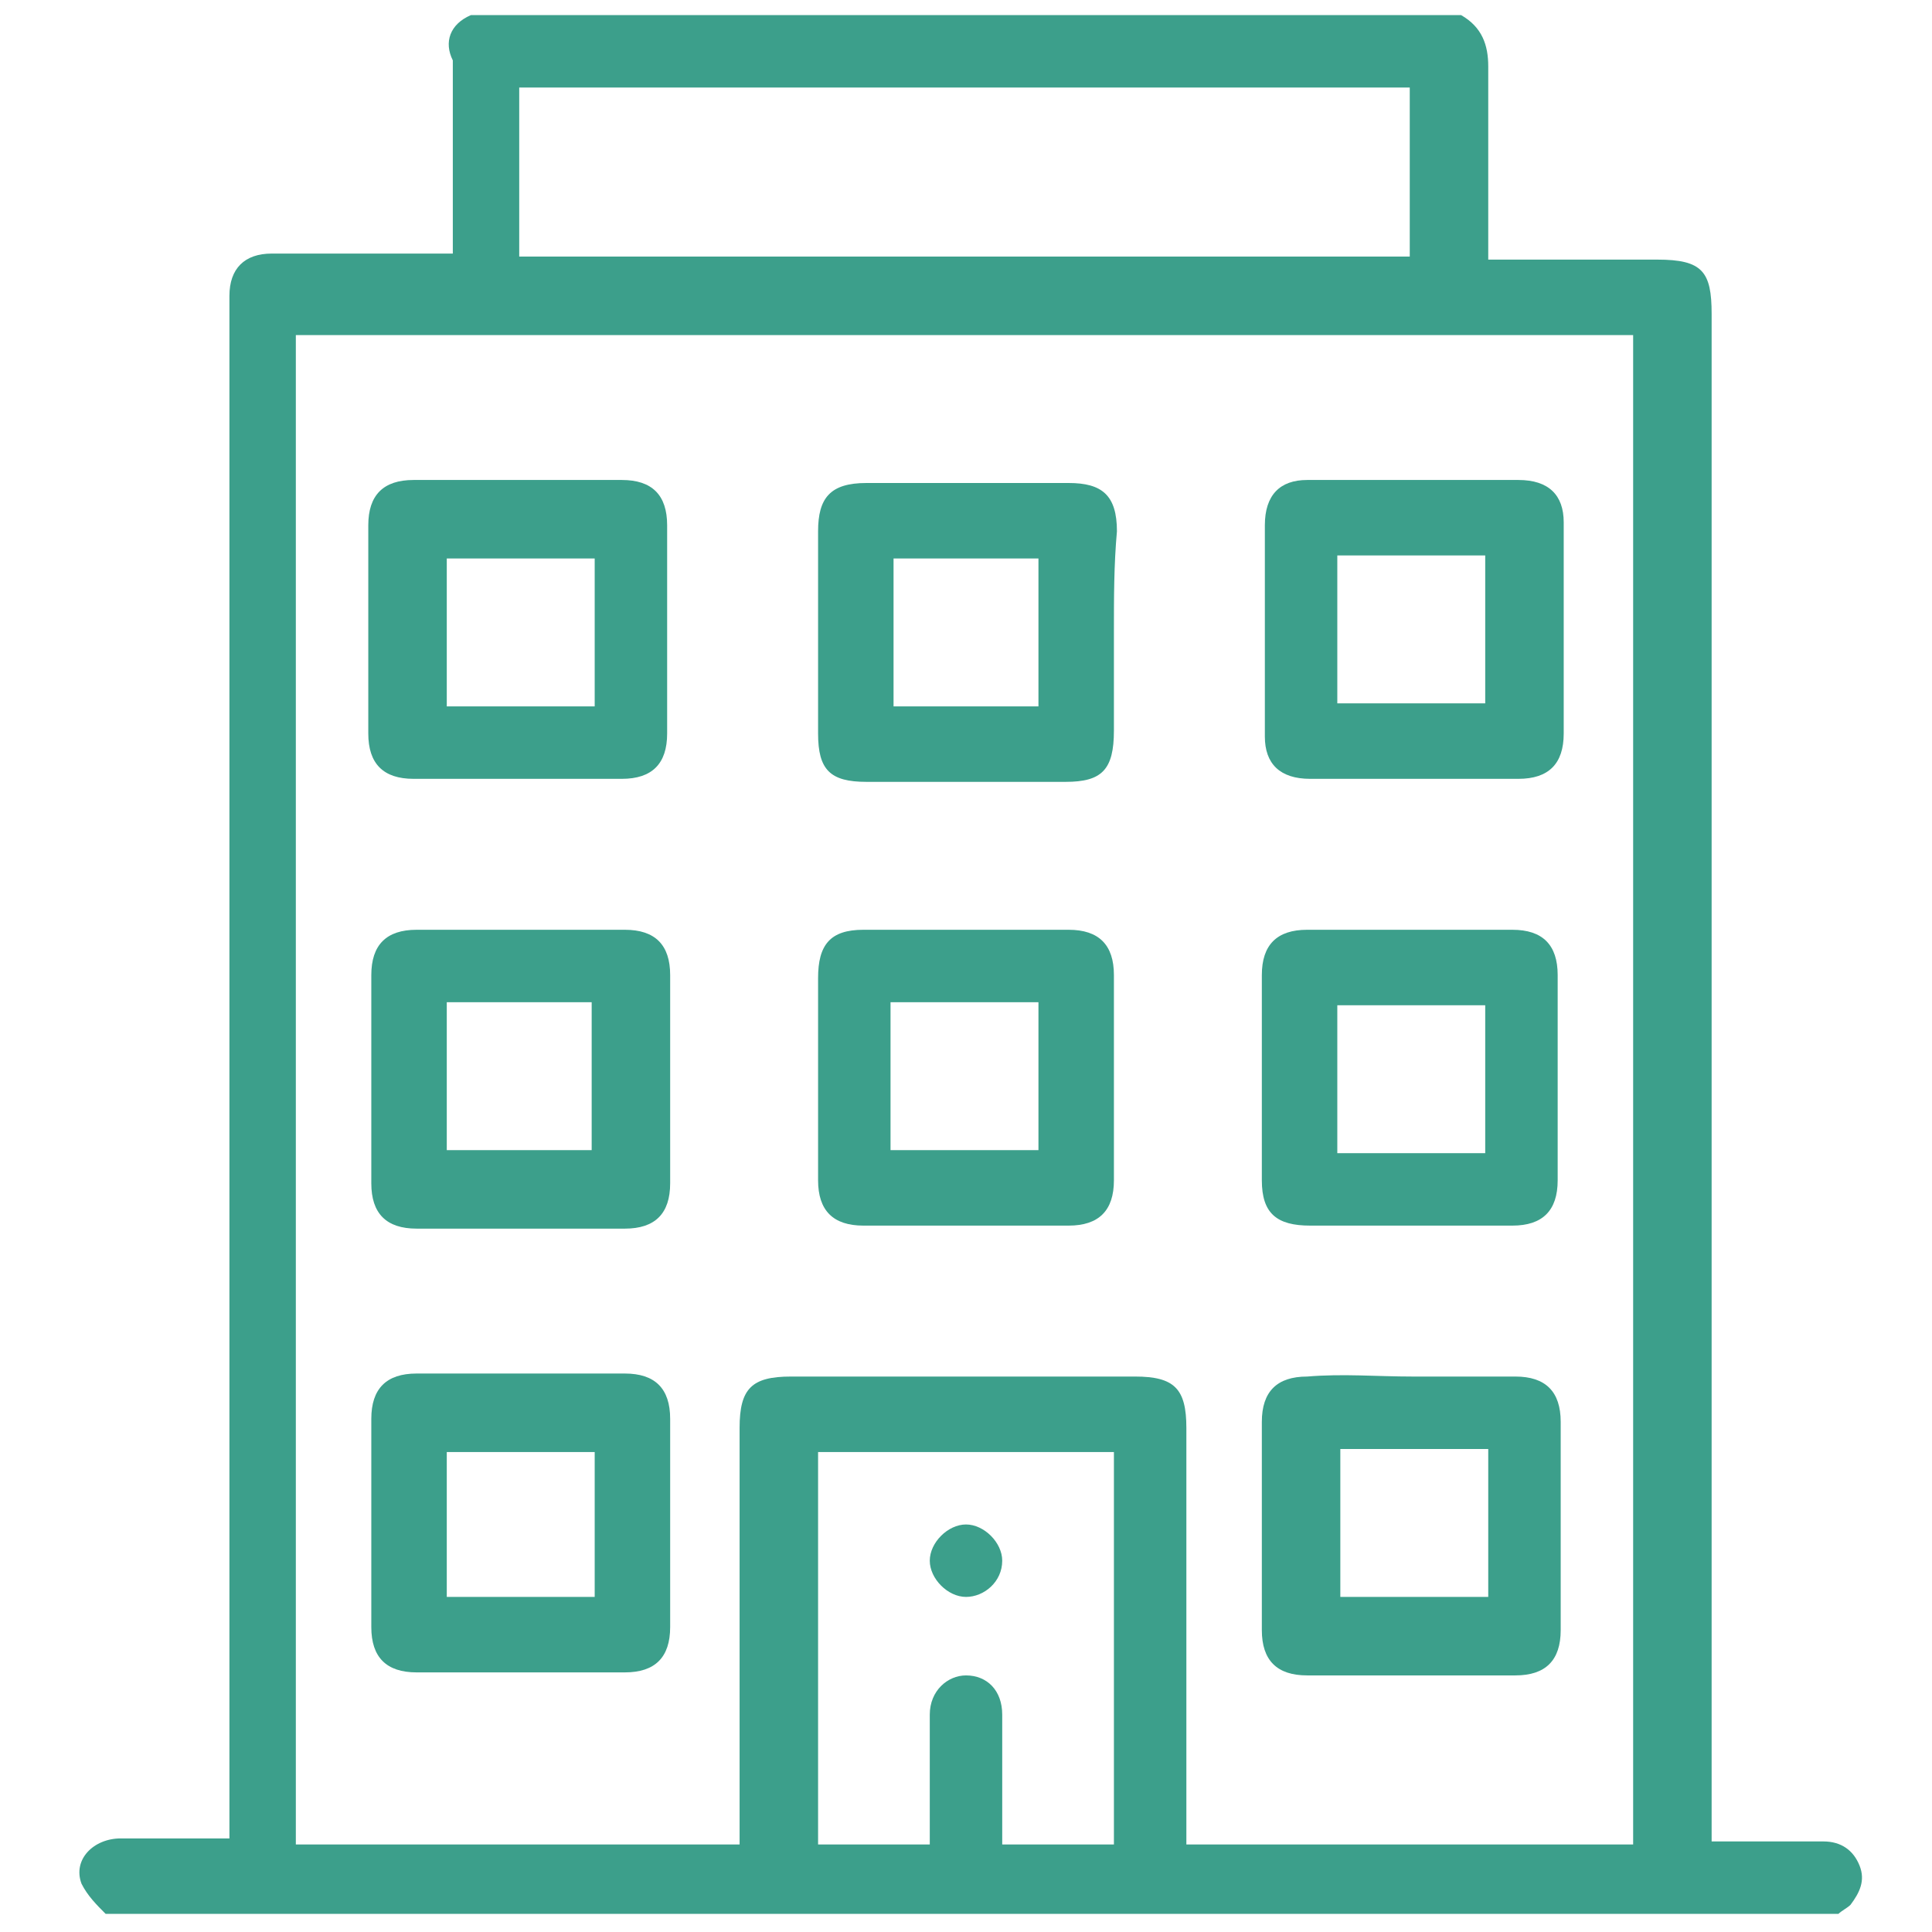
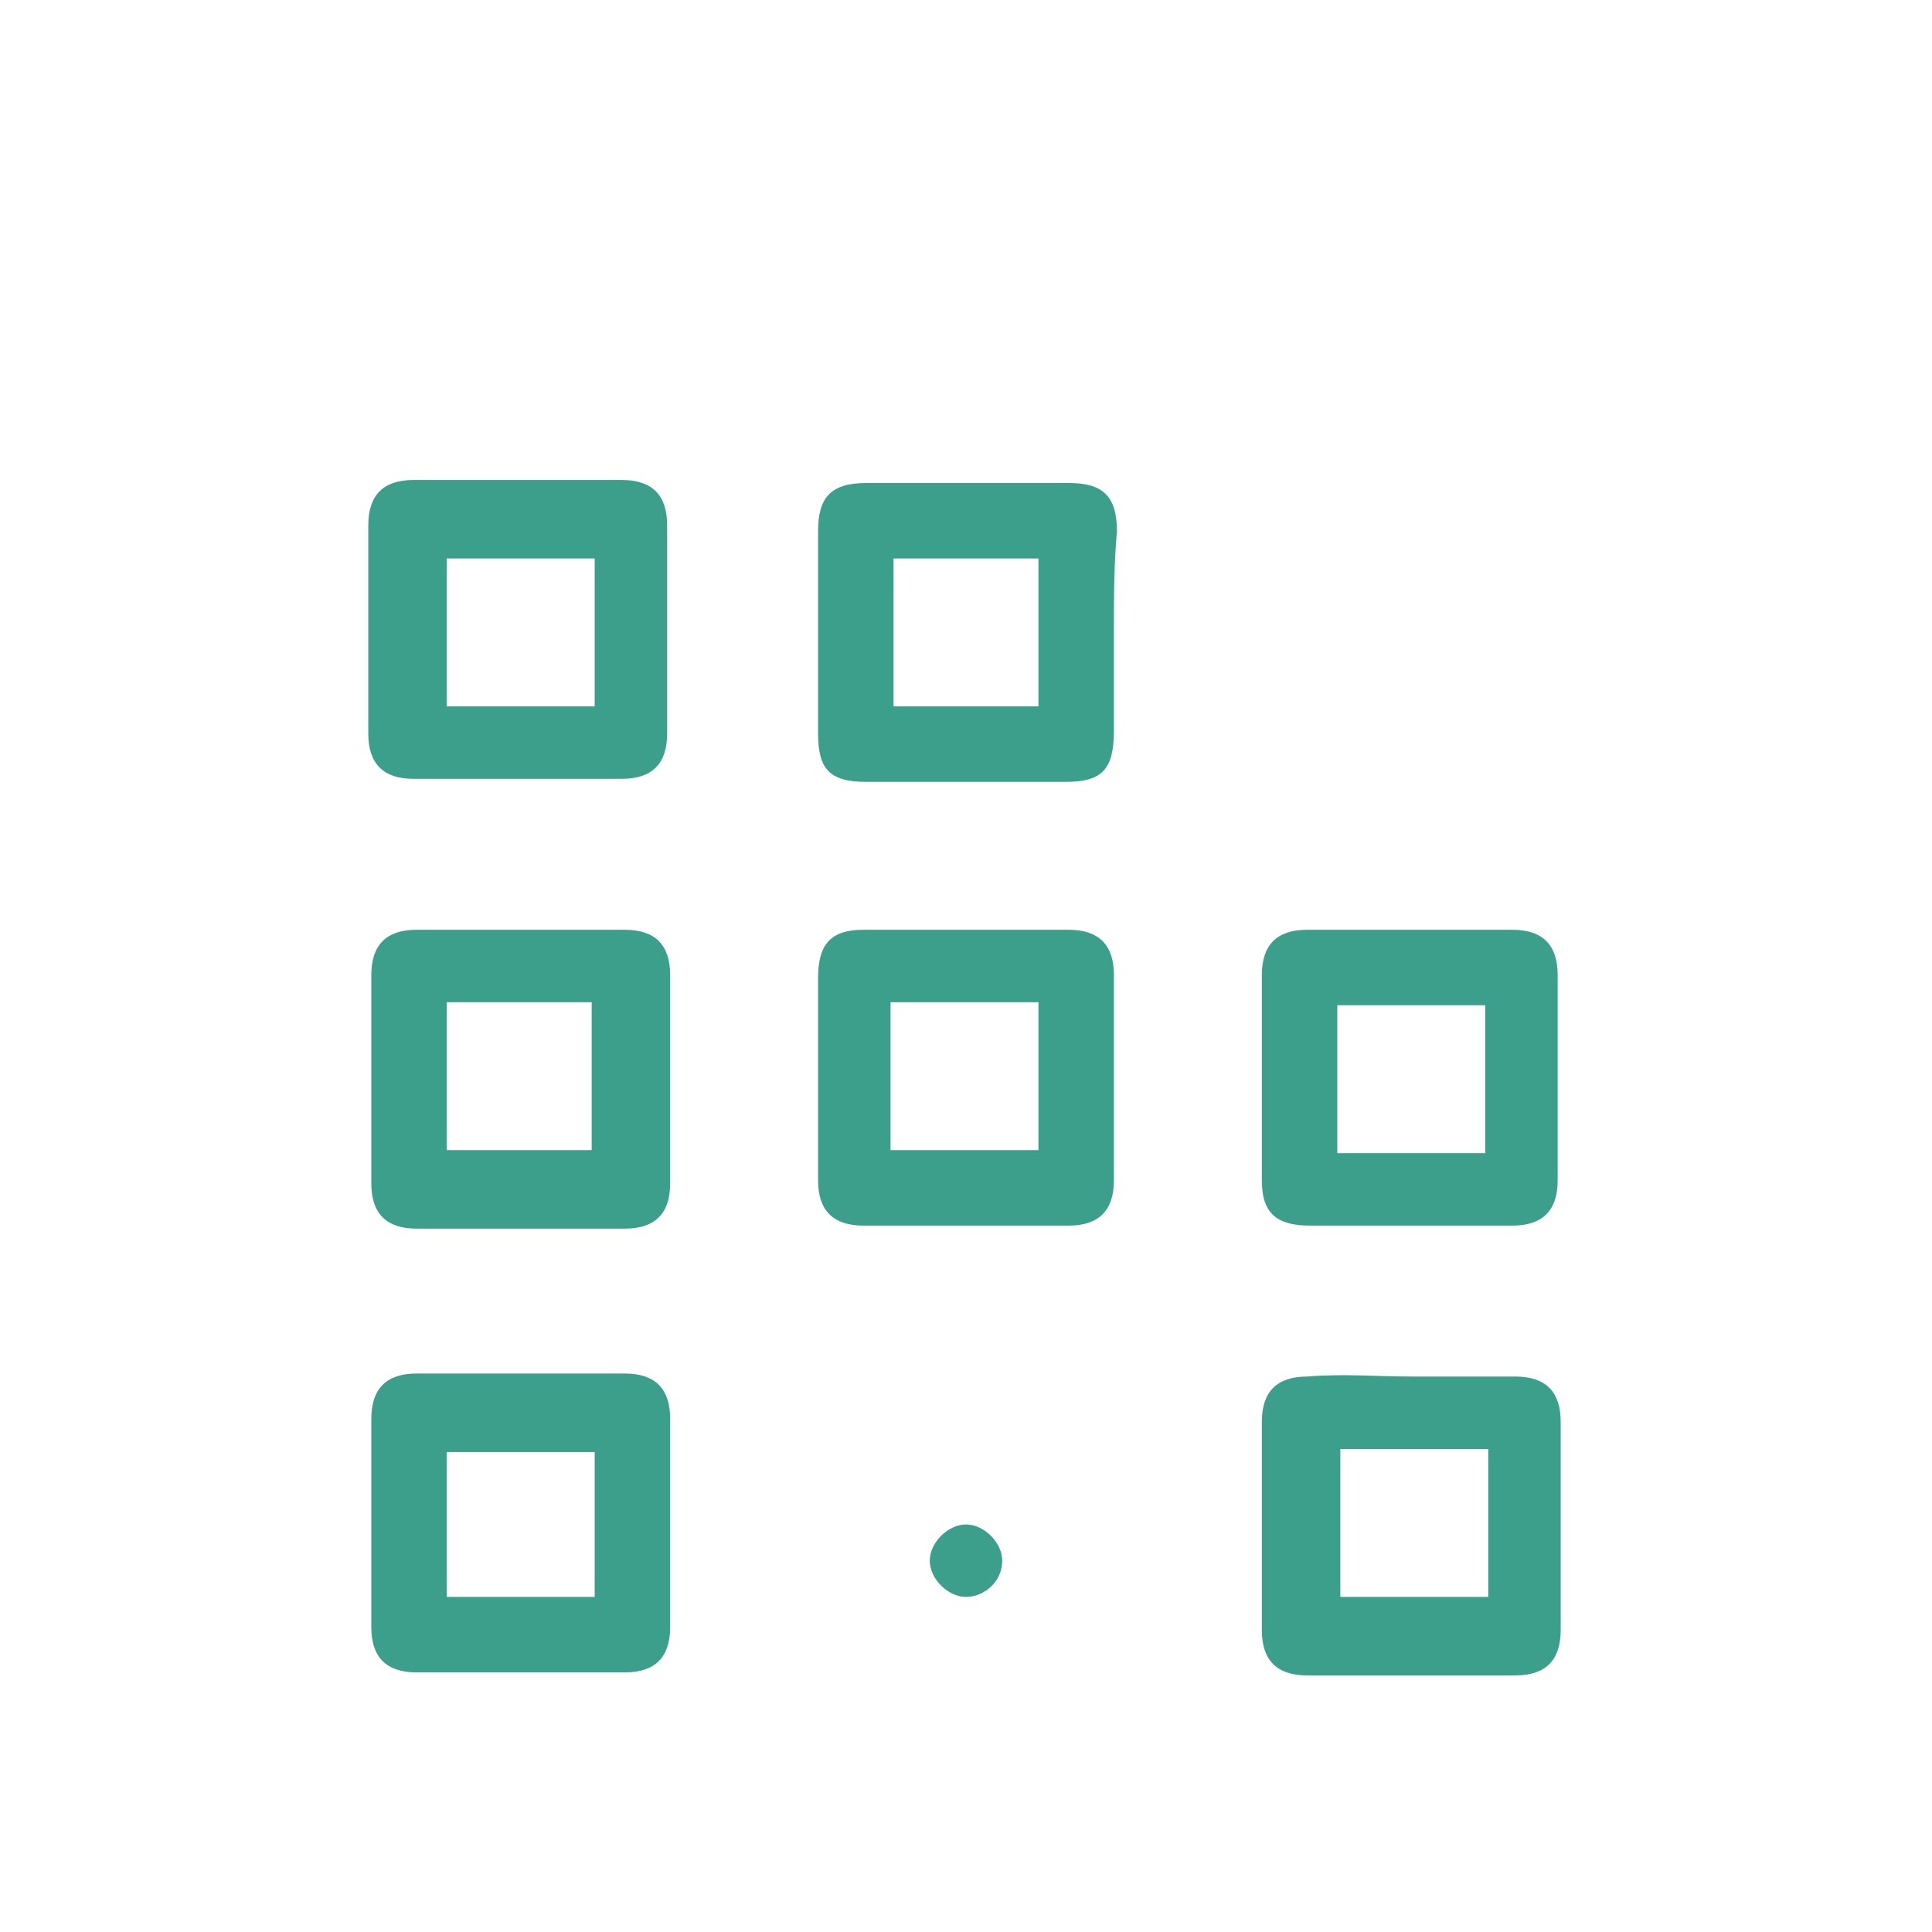
<svg xmlns="http://www.w3.org/2000/svg" version="1.1" id="Layer_1" x="0px" y="0px" viewBox="0 0 64 64" style="enable-background:new 0 0 64 64;" xml:space="preserve">
  <style type="text/css">
	.st0{fill:#3C9F8B;}
</style>
  <g>
-     <path class="st0" d="M15.6,0.5c10.9,0,21.9,0,32.8,0c0.7,0.4,0.9,1,0.9,1.7c0,0.8,0,1.6,0,2.4c0,1.3,0,2.6,0,4c0.3,0,0.5,0,0.7,0   c1.6,0,3.3,0,4.9,0c1.5,0,1.8,0.4,1.8,1.8c0,16.6,0,33.2,0,49.8c0,0.3,0,0.5,0,0.8c0.3,0,0.5,0,0.7,0c1,0,2,0,3,0   c0.6,0,1,0.3,1.2,0.8c0.2,0.5,0,0.9-0.3,1.3c-0.1,0.1-0.3,0.2-0.4,0.3c-19.1,0-38.3,0-57.4,0c-0.3-0.3-0.6-0.6-0.8-1   c-0.3-0.8,0.4-1.5,1.3-1.5c1.2,0,2.3,0,3.6,0c0-0.3,0-0.6,0-0.8c0-16.6,0-33.1,0-49.7c0-0.2,0-0.4,0-0.6c0-0.9,0.5-1.4,1.4-1.4   c0.5,0,1.1,0,1.6,0c1.5,0,2.9,0,4.4,0c0-0.3,0-0.5,0-0.7c0-1.9,0-3.8,0-5.7C14.7,1.4,14.9,0.8,15.6,0.5z M54.1,61.1   c0-16.7,0-33.3,0-50c-14.8,0-29.5,0-44.3,0c0,16.7,0,33.3,0,50c4.9,0,9.8,0,14.7,0c0-0.3,0-0.5,0-0.7c0-4.4,0-8.7,0-13.1   c0-1.3,0.4-1.7,1.7-1.7c3.8,0,7.6,0,11.4,0c1.3,0,1.7,0.4,1.7,1.7c0,4.4,0,8.7,0,13.1c0,0.2,0,0.4,0,0.7   C44.4,61.1,49.2,61.1,54.1,61.1z M17.2,8.5c9.9,0,19.7,0,29.5,0c0-1.9,0-3.7,0-5.6c-9.9,0-19.7,0-29.5,0   C17.2,4.8,17.2,6.7,17.2,8.5z M36.9,61.1c0-4.4,0-8.7,0-13c-3.3,0-6.5,0-9.8,0c0,4.3,0,8.7,0,13c1.2,0,2.4,0,3.7,0   c0-0.2,0-0.3,0-0.5c0-1.3,0-2.5,0-3.8c0-0.8,0.6-1.3,1.2-1.3c0.7,0,1.2,0.5,1.2,1.3c0,0.2,0,0.5,0,0.7c0,1.2,0,2.4,0,3.6   c0.2,0,0.3,0,0.4,0C34.7,61.1,35.8,61.1,36.9,61.1z" />
    <path class="st0" d="M22.1,20.9c0,1.1,0,2.3,0,3.4c0,1-0.5,1.5-1.5,1.5c-2.3,0-4.6,0-6.9,0c-1,0-1.5-0.5-1.5-1.5c0-2.3,0-4.6,0-6.9   c0-1,0.5-1.5,1.5-1.5c2.3,0,4.6,0,6.9,0c1,0,1.5,0.5,1.5,1.5C22.1,18.6,22.1,19.8,22.1,20.9z M14.8,18.5c0,1.7,0,3.3,0,4.9   c1.6,0,3.2,0,4.9,0c0-1.6,0-3.3,0-4.9C18,18.5,16.4,18.5,14.8,18.5z" />
    <path class="st0" d="M36.9,20.9c0,1.1,0,2.2,0,3.3c0,1.3-0.4,1.7-1.6,1.7c-2.2,0-4.4,0-6.6,0c-1.2,0-1.6-0.4-1.6-1.6   c0-2.2,0-4.5,0-6.7c0-1.1,0.4-1.6,1.6-1.6c2.2,0,4.5,0,6.7,0c1.1,0,1.6,0.4,1.6,1.6C36.9,18.7,36.9,19.8,36.9,20.9z M29.6,18.5   c0,1.7,0,3.3,0,4.9c1.7,0,3.3,0,4.8,0c0-1.6,0-3.2,0-4.9C32.8,18.5,31.2,18.5,29.6,18.5z" />
-     <path class="st0" d="M46.8,25.8c-1.1,0-2.3,0-3.4,0c-1,0-1.5-0.5-1.5-1.4c0-2.3,0-4.6,0-7c0-1,0.5-1.5,1.4-1.5c2.3,0,4.6,0,7,0   c1,0,1.5,0.5,1.5,1.4c0,2.3,0,4.6,0,7c0,1-0.5,1.5-1.5,1.5C49.1,25.8,47.9,25.8,46.8,25.8z M49.2,23.3c0-1.7,0-3.3,0-4.9   c-1.7,0-3.3,0-4.9,0c0,1.6,0,3.2,0,4.9C46,23.3,47.6,23.3,49.2,23.3z" />
    <path class="st0" d="M17.3,30.8c1.1,0,2.3,0,3.4,0c1,0,1.5,0.5,1.5,1.5c0,2.3,0,4.6,0,6.9c0,1-0.5,1.5-1.5,1.5c-2.3,0-4.6,0-6.9,0   c-1,0-1.5-0.5-1.5-1.5c0-2.3,0-4.6,0-6.9c0-1,0.5-1.5,1.5-1.5C14.9,30.8,16.1,30.8,17.3,30.8z M14.8,33.2c0,1.6,0,3.2,0,4.9   c1.6,0,3.2,0,4.8,0c0-1.6,0-3.3,0-4.9C18,33.2,16.4,33.2,14.8,33.2z" />
    <path class="st0" d="M27.1,35.7c0-1.1,0-2.2,0-3.3c0-1.1,0.4-1.6,1.5-1.6c2.3,0,4.6,0,6.8,0c1,0,1.5,0.5,1.5,1.5c0,2.3,0,4.6,0,6.8   c0,1-0.5,1.5-1.5,1.5c-2.3,0-4.6,0-6.8,0c-1,0-1.5-0.5-1.5-1.5C27.1,38,27.1,36.8,27.1,35.7z M34.4,38.1c0-1.7,0-3.3,0-4.9   c-1.7,0-3.3,0-4.9,0c0,1.6,0,3.2,0,4.9C31.2,38.1,32.8,38.1,34.4,38.1z" />
    <path class="st0" d="M46.8,40.6c-1.1,0-2.3,0-3.4,0c-1.1,0-1.6-0.4-1.6-1.5c0-2.3,0-4.6,0-6.8c0-1,0.5-1.5,1.5-1.5   c2.3,0,4.6,0,6.8,0c1,0,1.5,0.5,1.5,1.5c0,2.3,0,4.6,0,6.8c0,1-0.5,1.5-1.5,1.5C49.1,40.6,47.9,40.6,46.8,40.6z M49.2,33.3   c-1.7,0-3.3,0-4.9,0c0,1.7,0,3.3,0,4.9c1.6,0,3.2,0,4.9,0C49.2,36.5,49.2,34.9,49.2,33.3z" />
    <path class="st0" d="M17.2,55.4c-1.1,0-2.3,0-3.4,0c-1,0-1.5-0.5-1.5-1.5c0-2.3,0-4.6,0-6.9c0-1,0.5-1.5,1.5-1.5c2.3,0,4.6,0,6.9,0   c1,0,1.5,0.5,1.5,1.5c0,2.3,0,4.6,0,6.9c0,1-0.5,1.5-1.5,1.5C19.5,55.4,18.4,55.4,17.2,55.4z M19.7,48.1c-1.7,0-3.3,0-4.9,0   c0,1.6,0,3.3,0,4.8c1.7,0,3.3,0,4.9,0C19.7,51.3,19.7,49.7,19.7,48.1z" />
    <path class="st0" d="M46.8,45.6c1.1,0,2.3,0,3.4,0c1,0,1.5,0.5,1.5,1.5c0,2.3,0,4.6,0,6.9c0,1-0.5,1.5-1.5,1.5c-2.3,0-4.6,0-6.9,0   c-1,0-1.5-0.5-1.5-1.5c0-2.3,0-4.6,0-6.9c0-1,0.5-1.5,1.5-1.5C44.5,45.5,45.6,45.6,46.8,45.6z M44.4,48c0,1.7,0,3.3,0,4.9   c1.7,0,3.3,0,4.9,0c0-1.6,0-3.2,0-4.9C47.6,48,46,48,44.4,48z" />
    <path class="st0" d="M32,52.9c-0.6,0-1.2-0.6-1.2-1.2c0-0.6,0.6-1.2,1.2-1.2c0.6,0,1.2,0.6,1.2,1.2C33.2,52.4,32.6,52.9,32,52.9z" />
  </g>
</svg>